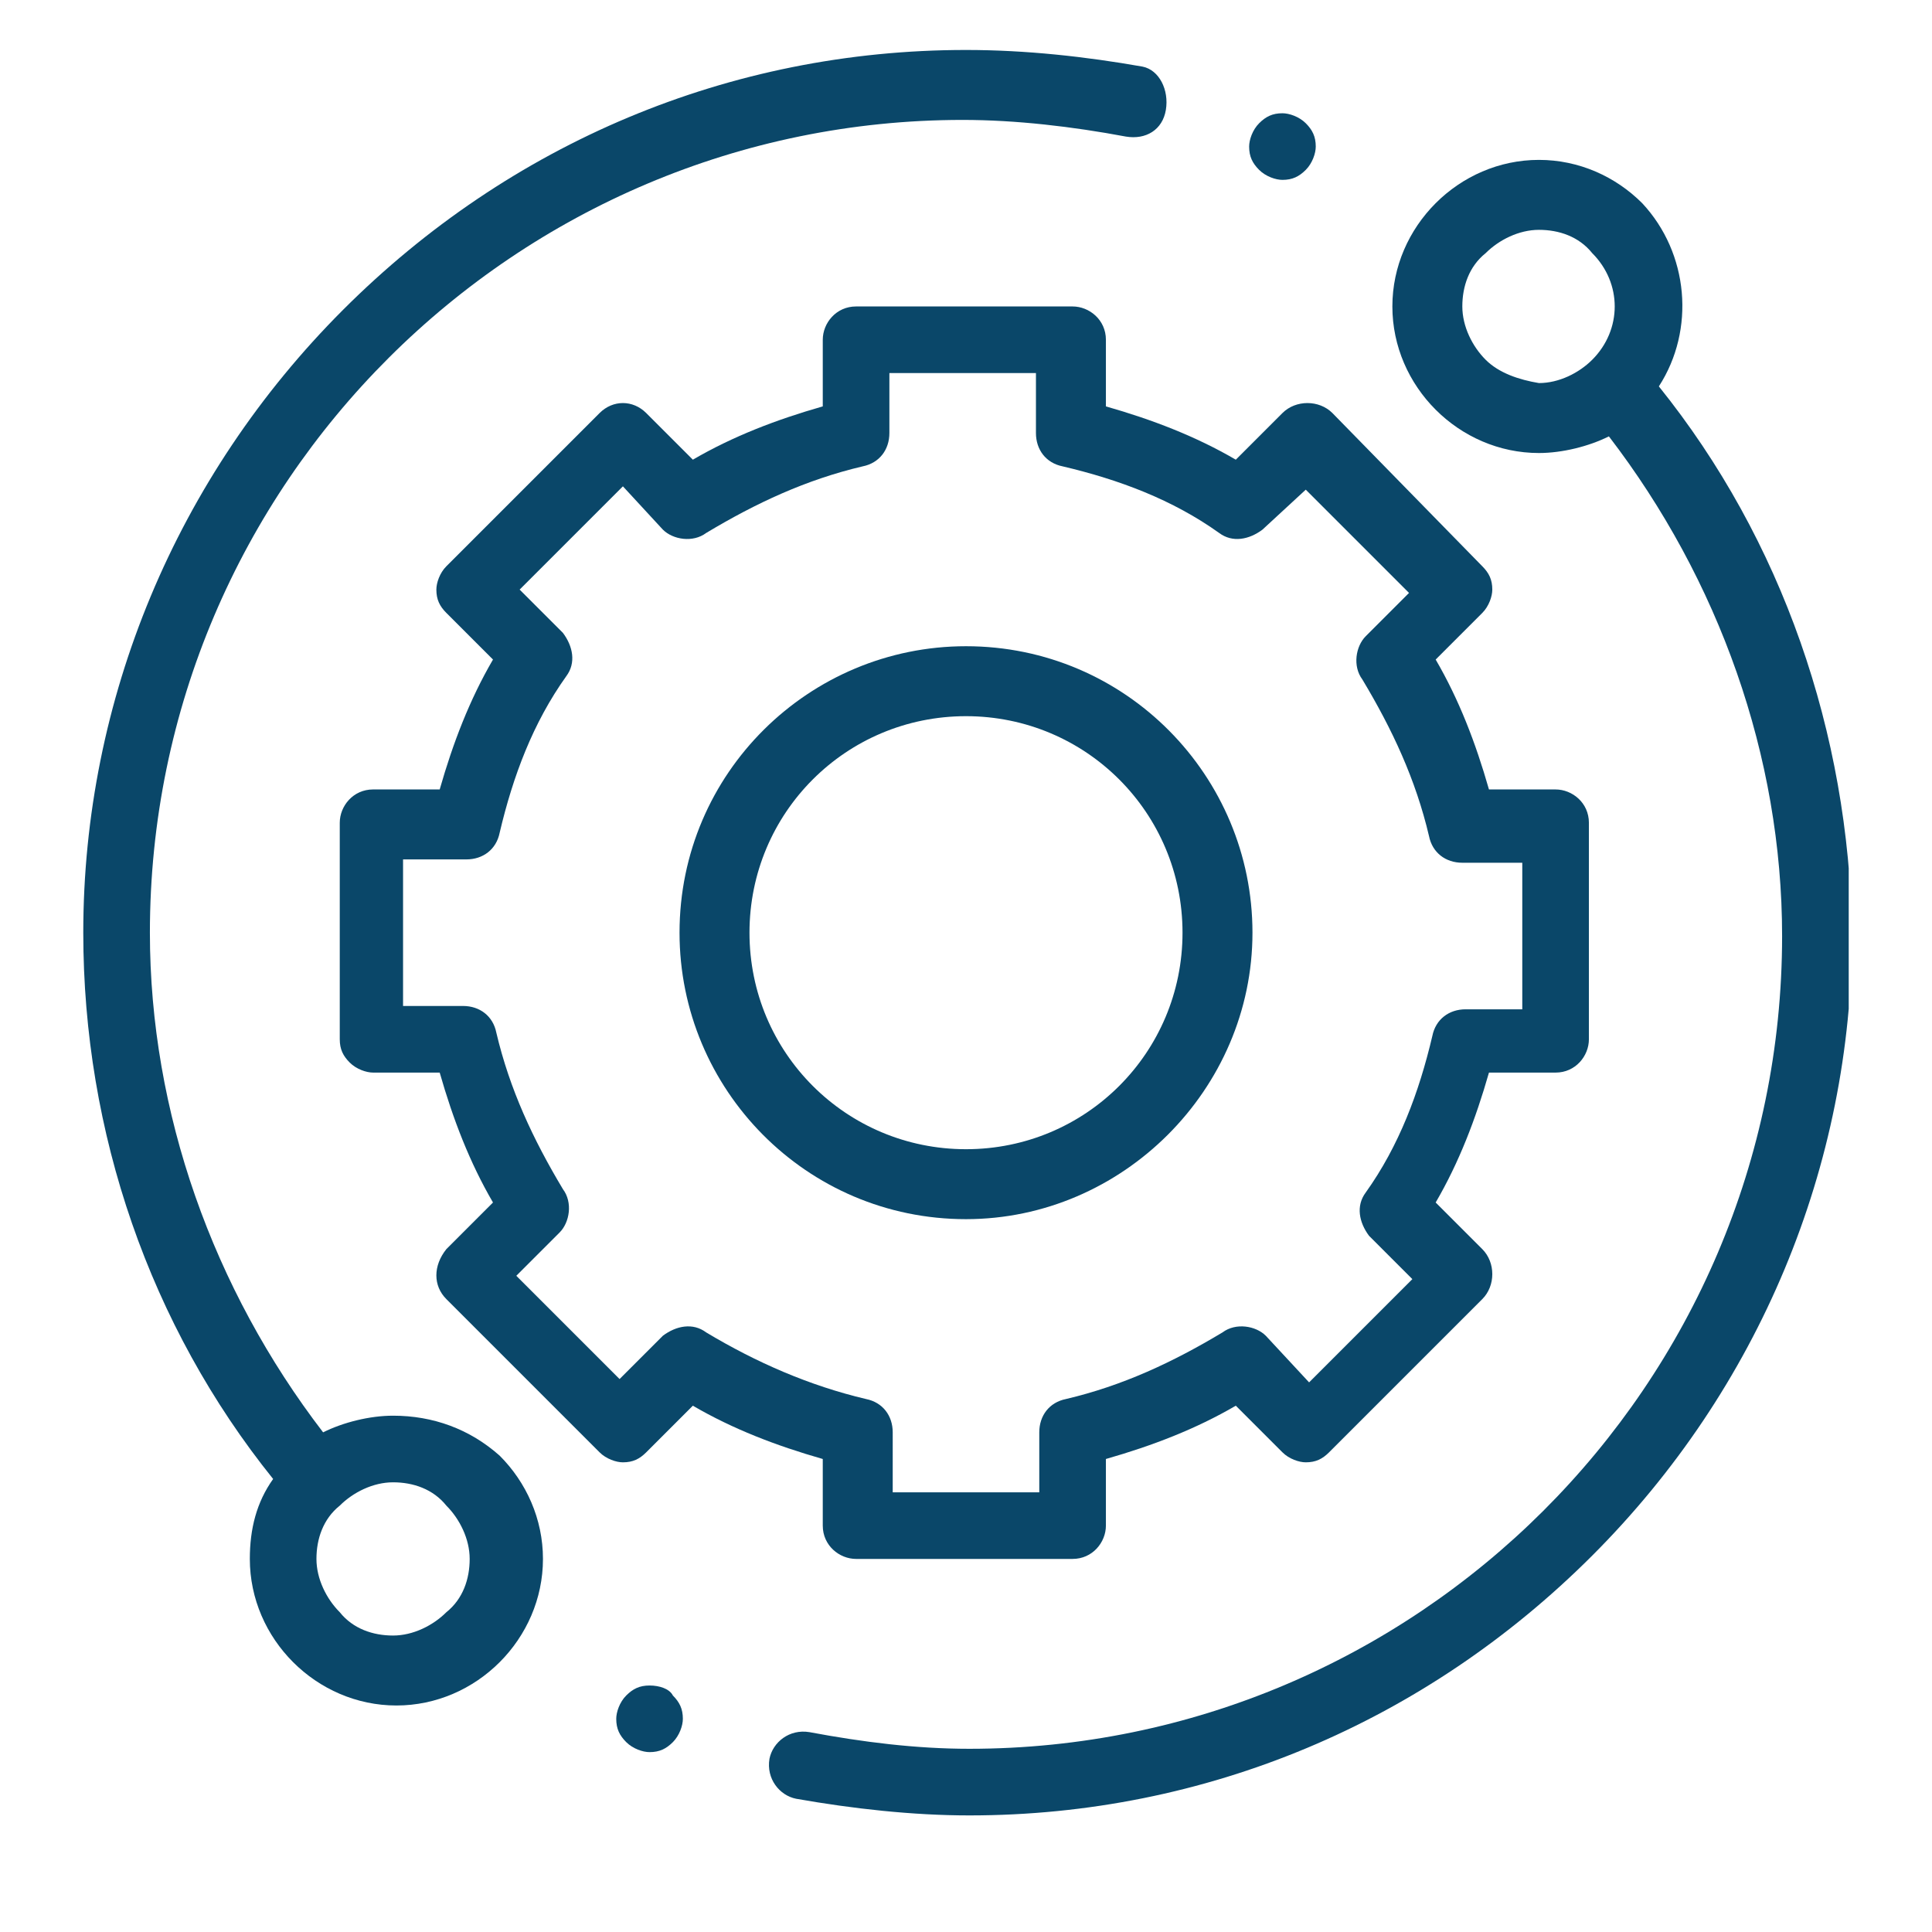
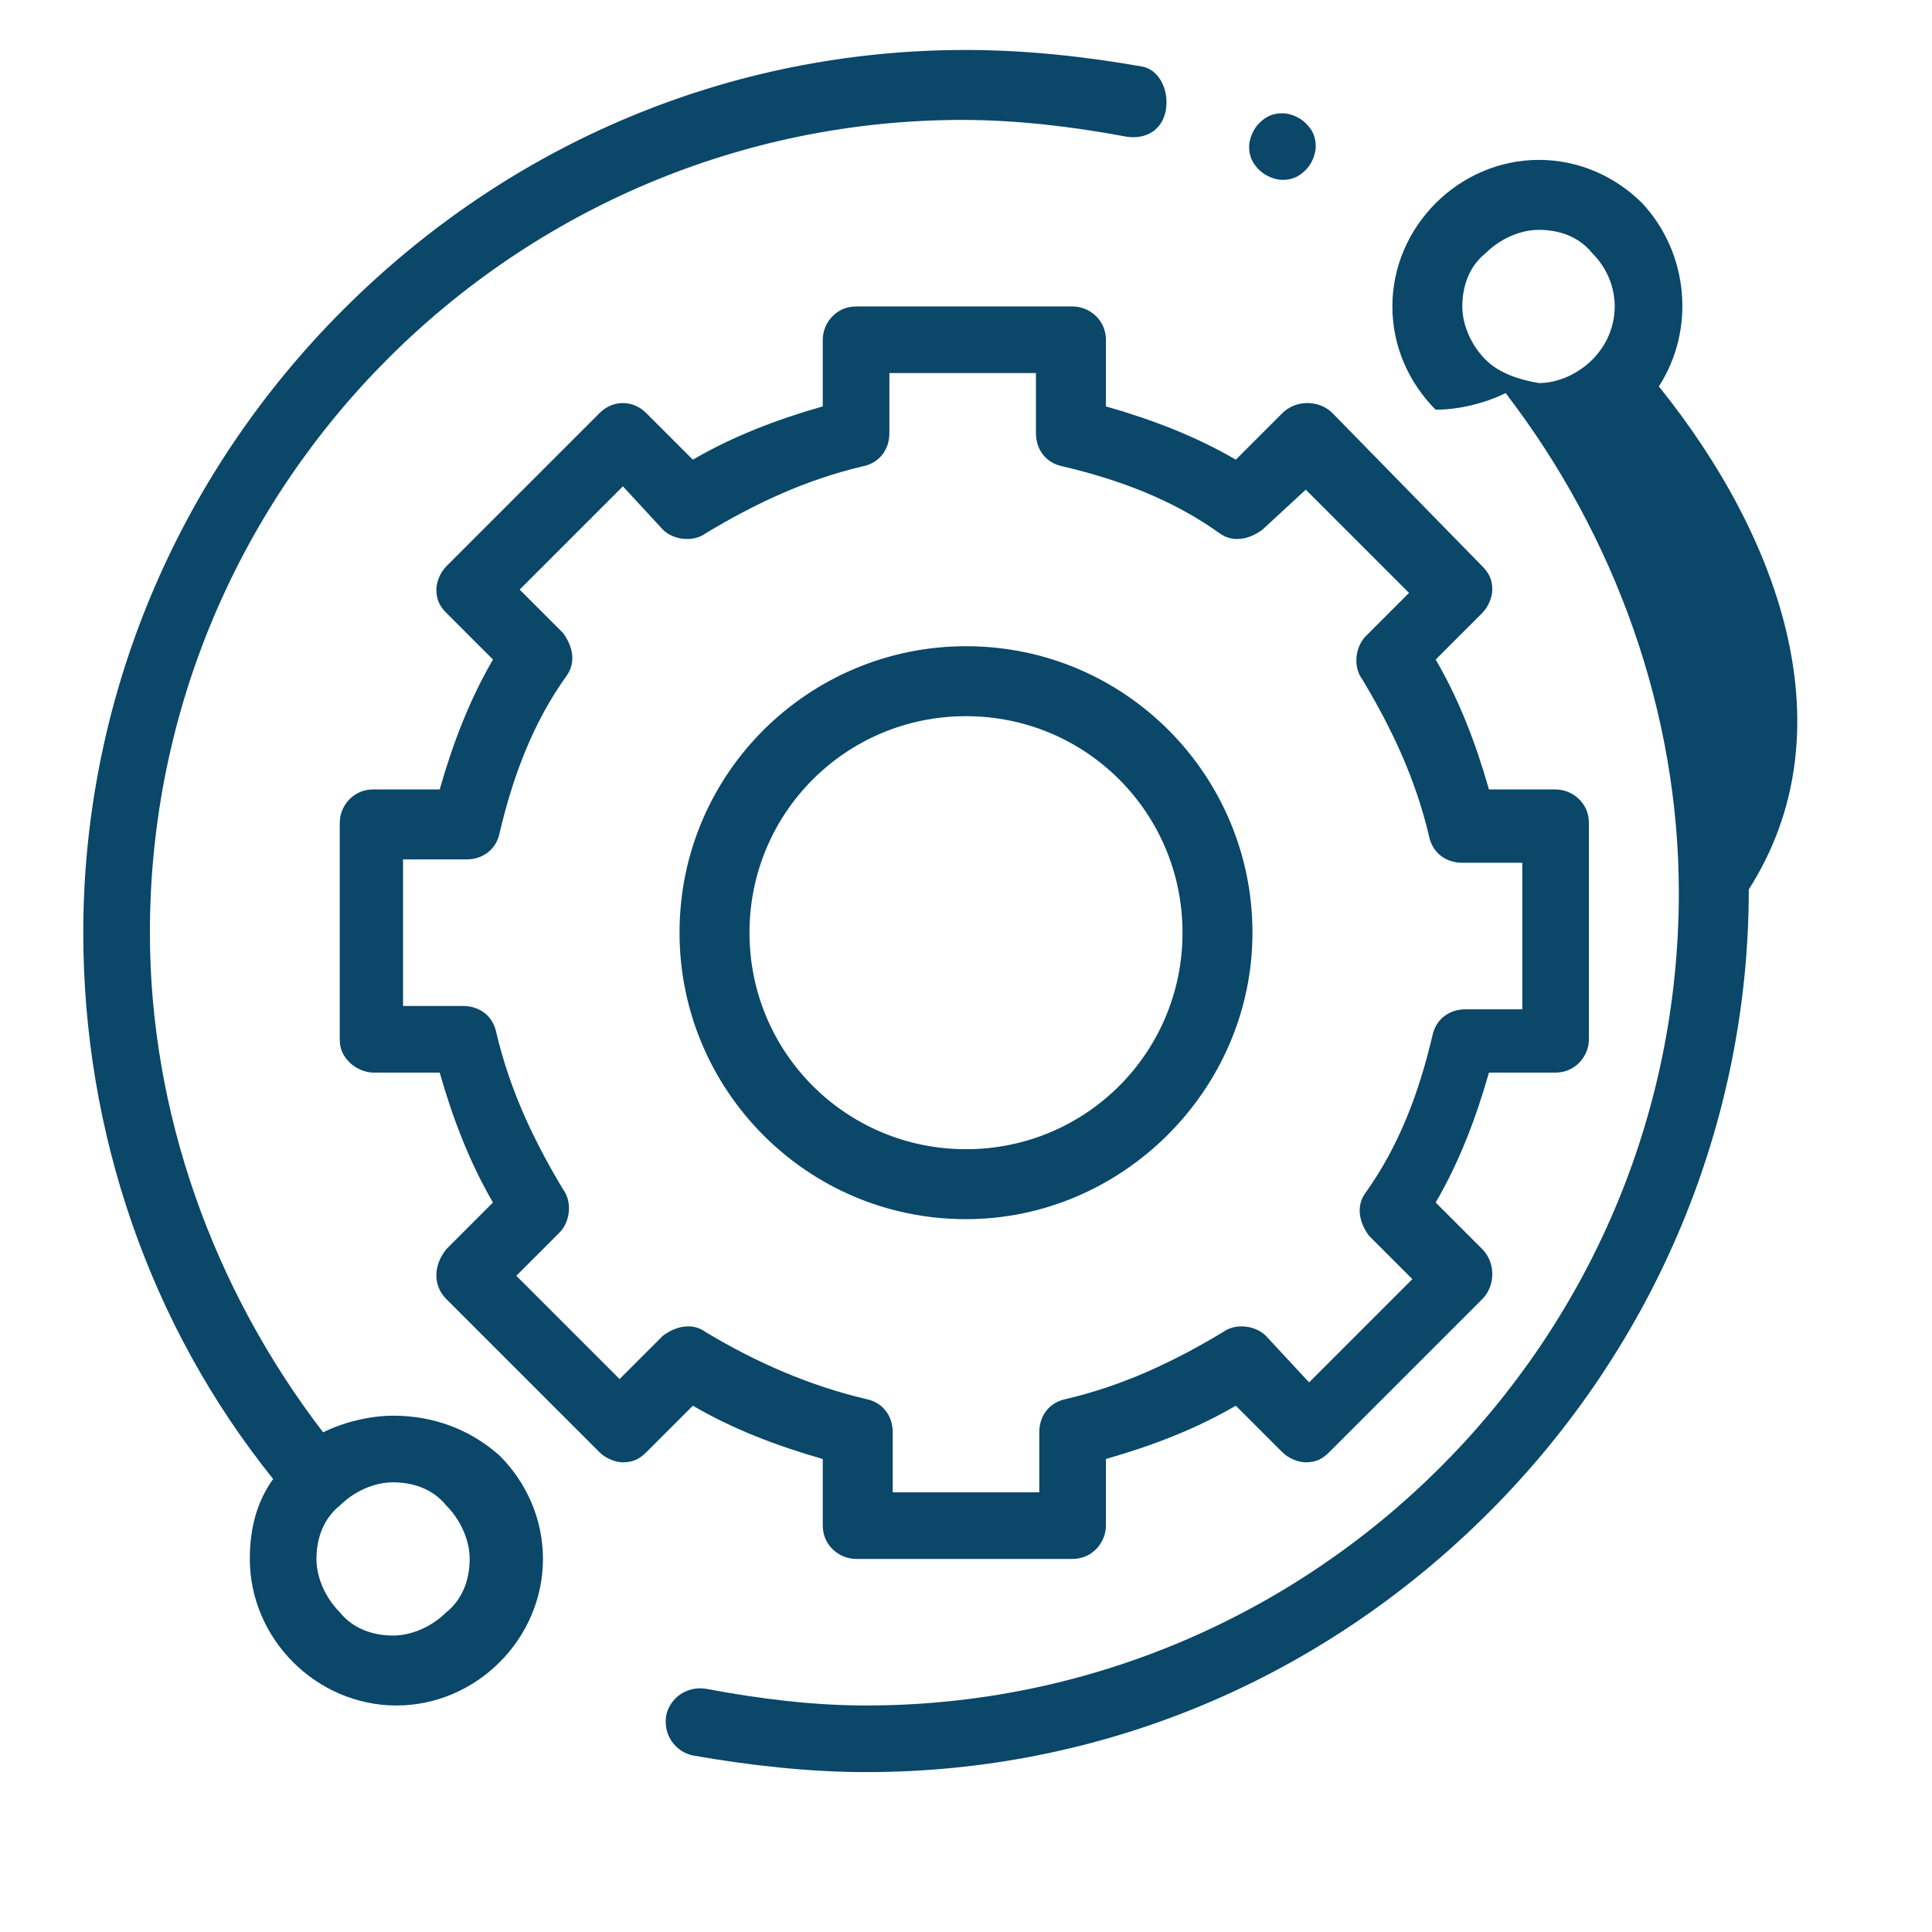
<svg xmlns="http://www.w3.org/2000/svg" xmlns:xlink="http://www.w3.org/1999/xlink" version="1.1" id="Layer_1" x="0px" y="0px" viewBox="0 0 58 58" style="enable-background:new 0 0 58 58;" xml:space="preserve">
  <style type="text/css">
	.st0{clip-path:url(#SVGID_2_);}
	.st1{fill:#0A4769;}
</style>
  <g>
    <defs>
      <rect id="SVGID_1_" x="2.5" y="1.5" width="53" height="53" />
    </defs>
    <clipPath id="SVGID_2_">
      <use xlink:href="#SVGID_1_" style="overflow:visible;" />
    </clipPath>
    <g class="st0">
      <path class="st1" d="M11.8,42.5c-0.7,0-1.5,0.2-2.1,0.5c-3.3-4.3-5.2-9.6-5.2-15c0-13.5,11-24.4,24.4-24.4c1.6,0,3.3,0.2,4.9,0.5    c0.6,0.1,1.1-0.2,1.2-0.8S34.8,2.1,34.3,2c-1.7-0.3-3.5-0.5-5.3-0.5c-7.1,0-13.7,2.8-18.7,7.8c-5,5-7.8,11.7-7.8,18.7    c0,6,2,11.8,5.7,16.4c-0.5,0.7-0.7,1.5-0.7,2.4c0,1.2,0.5,2.3,1.3,3.1c0.8,0.8,1.9,1.3,3.1,1.3c1.2,0,2.3-0.5,3.1-1.3    c0.8-0.8,1.3-1.9,1.3-3.1c0-1.2-0.5-2.3-1.3-3.1C14.1,42.9,13,42.5,11.8,42.5z M13.4,48.4c-0.4,0.4-1,0.7-1.6,0.7    c-0.6,0-1.2-0.2-1.6-0.7c-0.4-0.4-0.7-1-0.7-1.6c0-0.6,0.2-1.2,0.7-1.6c0.4-0.4,1-0.7,1.6-0.7c0.6,0,1.2,0.2,1.6,0.7    c0.4,0.4,0.7,1,0.7,1.6C14.1,47.4,13.9,48,13.4,48.4z" />
-       <path class="st1" d="M49.8,11.6c1.1-1.7,0.9-4-0.5-5.5c-0.8-0.8-1.9-1.3-3.1-1.3c-1.2,0-2.3,0.5-3.1,1.3c-0.8,0.8-1.3,1.9-1.3,3.1    c0,1.2,0.5,2.3,1.3,3.1c0.8,0.8,1.9,1.3,3.1,1.3c0.7,0,1.5-0.2,2.1-0.5c3.3,4.3,5.2,9.6,5.2,15c0,13.5-11,24.4-24.4,24.4    c-1.6,0-3.2-0.2-4.8-0.5c-0.6-0.1-1.1,0.3-1.2,0.8c-0.1,0.6,0.3,1.1,0.8,1.2c1.7,0.3,3.5,0.5,5.2,0.5c7.1,0,13.7-2.8,18.7-7.8    c5-5,7.8-11.7,7.8-18.7C55.5,22,53.5,16.2,49.8,11.6z M44.6,10.8c-0.4-0.4-0.7-1-0.7-1.6c0-0.6,0.2-1.2,0.7-1.6    c0.4-0.4,1-0.7,1.6-0.7c0.6,0,1.2,0.2,1.6,0.7c0.9,0.9,0.9,2.3,0,3.2c-0.4,0.4-1,0.7-1.6,0.7C45.6,11.4,45,11.2,44.6,10.8z" />
+       <path class="st1" d="M49.8,11.6c1.1-1.7,0.9-4-0.5-5.5c-0.8-0.8-1.9-1.3-3.1-1.3c-1.2,0-2.3,0.5-3.1,1.3c-0.8,0.8-1.3,1.9-1.3,3.1    c0,1.2,0.5,2.3,1.3,3.1c0.7,0,1.5-0.2,2.1-0.5c3.3,4.3,5.2,9.6,5.2,15c0,13.5-11,24.4-24.4,24.4    c-1.6,0-3.2-0.2-4.8-0.5c-0.6-0.1-1.1,0.3-1.2,0.8c-0.1,0.6,0.3,1.1,0.8,1.2c1.7,0.3,3.5,0.5,5.2,0.5c7.1,0,13.7-2.8,18.7-7.8    c5-5,7.8-11.7,7.8-18.7C55.5,22,53.5,16.2,49.8,11.6z M44.6,10.8c-0.4-0.4-0.7-1-0.7-1.6c0-0.6,0.2-1.2,0.7-1.6    c0.4-0.4,1-0.7,1.6-0.7c0.6,0,1.2,0.2,1.6,0.7c0.9,0.9,0.9,2.3,0,3.2c-0.4,0.4-1,0.7-1.6,0.7C45.6,11.4,45,11.2,44.6,10.8z" />
      <path class="st1" d="M24.7,45.8c0,0.6,0.5,1,1,1h6.5c0.6,0,1-0.5,1-1v-2c1.4-0.4,2.7-0.9,3.9-1.6l1.4,1.4c0.2,0.2,0.5,0.3,0.7,0.3    c0.3,0,0.5-0.1,0.7-0.3l4.6-4.6c0.4-0.4,0.4-1.1,0-1.5l-1.4-1.4c0.7-1.2,1.2-2.5,1.6-3.9h2c0.6,0,1-0.5,1-1v-6.5c0-0.6-0.5-1-1-1    h-2c-0.4-1.4-0.9-2.7-1.6-3.9l1.4-1.4c0.2-0.2,0.3-0.5,0.3-0.7c0-0.3-0.1-0.5-0.3-0.7L40,12.4c-0.4-0.4-1.1-0.4-1.5,0l-1.4,1.4    c-1.2-0.7-2.5-1.2-3.9-1.6v-2c0-0.6-0.5-1-1-1h-6.5c-0.6,0-1,0.5-1,1v2c-1.4,0.4-2.7,0.9-3.9,1.6l-1.4-1.4C19,12,18.4,12,18,12.4    L13.4,17c-0.2,0.2-0.3,0.5-0.3,0.7c0,0.3,0.1,0.5,0.3,0.7l1.4,1.4c-0.7,1.2-1.2,2.5-1.6,3.9h-2c-0.6,0-1,0.5-1,1l0,6.5    c0,0.3,0.1,0.5,0.3,0.7c0.2,0.2,0.5,0.3,0.7,0.3h2c0.4,1.4,0.9,2.7,1.6,3.9l-1.4,1.4C13,38,13,38.6,13.4,39l4.6,4.6    c0.2,0.2,0.5,0.3,0.7,0.3h0c0.3,0,0.5-0.1,0.7-0.3l1.4-1.4c1.2,0.7,2.5,1.2,3.9,1.6V45.8z M21.2,40c-0.4-0.3-0.9-0.2-1.3,0.1    l-1.3,1.3l-3.1-3.1l1.3-1.3c0.3-0.3,0.4-0.9,0.1-1.3c-0.9-1.5-1.6-3-2-4.7c-0.1-0.5-0.5-0.8-1-0.8h-1.8l0-4.4H14    c0.5,0,0.9-0.3,1-0.8c0.4-1.7,1-3.3,2-4.7c0.3-0.4,0.2-0.9-0.1-1.3l-1.3-1.3l3.1-3.1l1.2,1.3c0.3,0.3,0.9,0.4,1.3,0.1    c1.5-0.9,3-1.6,4.7-2c0.5-0.1,0.8-0.5,0.8-1v-1.8h4.4V13c0,0.5,0.3,0.9,0.8,1c1.7,0.4,3.3,1,4.7,2c0.4,0.3,0.9,0.2,1.3-0.1    l1.3-1.2l3.1,3.1l-1.3,1.3c-0.3,0.3-0.4,0.9-0.1,1.3c0.9,1.5,1.6,3,2,4.7c0.1,0.5,0.5,0.8,1,0.8h1.8v4.4H44c-0.5,0-0.9,0.3-1,0.8    c-0.4,1.7-1,3.3-2,4.7c-0.3,0.4-0.2,0.9,0.1,1.3l1.3,1.3l-3.1,3.1L38,40.1c-0.3-0.3-0.9-0.4-1.3-0.1c-1.5,0.9-3,1.6-4.7,2    c-0.5,0.1-0.8,0.5-0.8,1v1.8h-4.4V43c0-0.5-0.3-0.9-0.8-1C24.3,41.6,22.7,40.9,21.2,40z" />
      <path class="st1" d="M37.6,28c0-4.7-3.8-8.6-8.6-8.6c-4.7,0-8.6,3.8-8.6,8.6c0,4.7,3.8,8.6,8.6,8.6C33.7,36.6,37.6,32.7,37.6,28z     M22.5,28c0-3.6,2.9-6.5,6.5-6.5c3.6,0,6.5,2.9,6.5,6.5c0,3.6-2.9,6.5-6.5,6.5C25.4,34.5,22.5,31.6,22.5,28z" />
      <path class="st1" d="M38.5,5.4c0.3,0,0.5-0.1,0.7-0.3c0.2-0.2,0.3-0.5,0.3-0.7c0-0.3-0.1-0.5-0.3-0.7c-0.2-0.2-0.5-0.3-0.7-0.3    c-0.3,0-0.5,0.1-0.7,0.3c-0.2,0.2-0.3,0.5-0.3,0.7c0,0.3,0.1,0.5,0.3,0.7C38,5.3,38.3,5.4,38.5,5.4z" />
-       <path class="st1" d="M19.5,50.6c-0.3,0-0.5,0.1-0.7,0.3c-0.2,0.2-0.3,0.5-0.3,0.7c0,0.3,0.1,0.5,0.3,0.7c0.2,0.2,0.5,0.3,0.7,0.3    c0.3,0,0.5-0.1,0.7-0.3c0.2-0.2,0.3-0.5,0.3-0.7c0-0.3-0.1-0.5-0.3-0.7C20.1,50.7,19.8,50.6,19.5,50.6z" />
    </g>
  </g>
</svg>